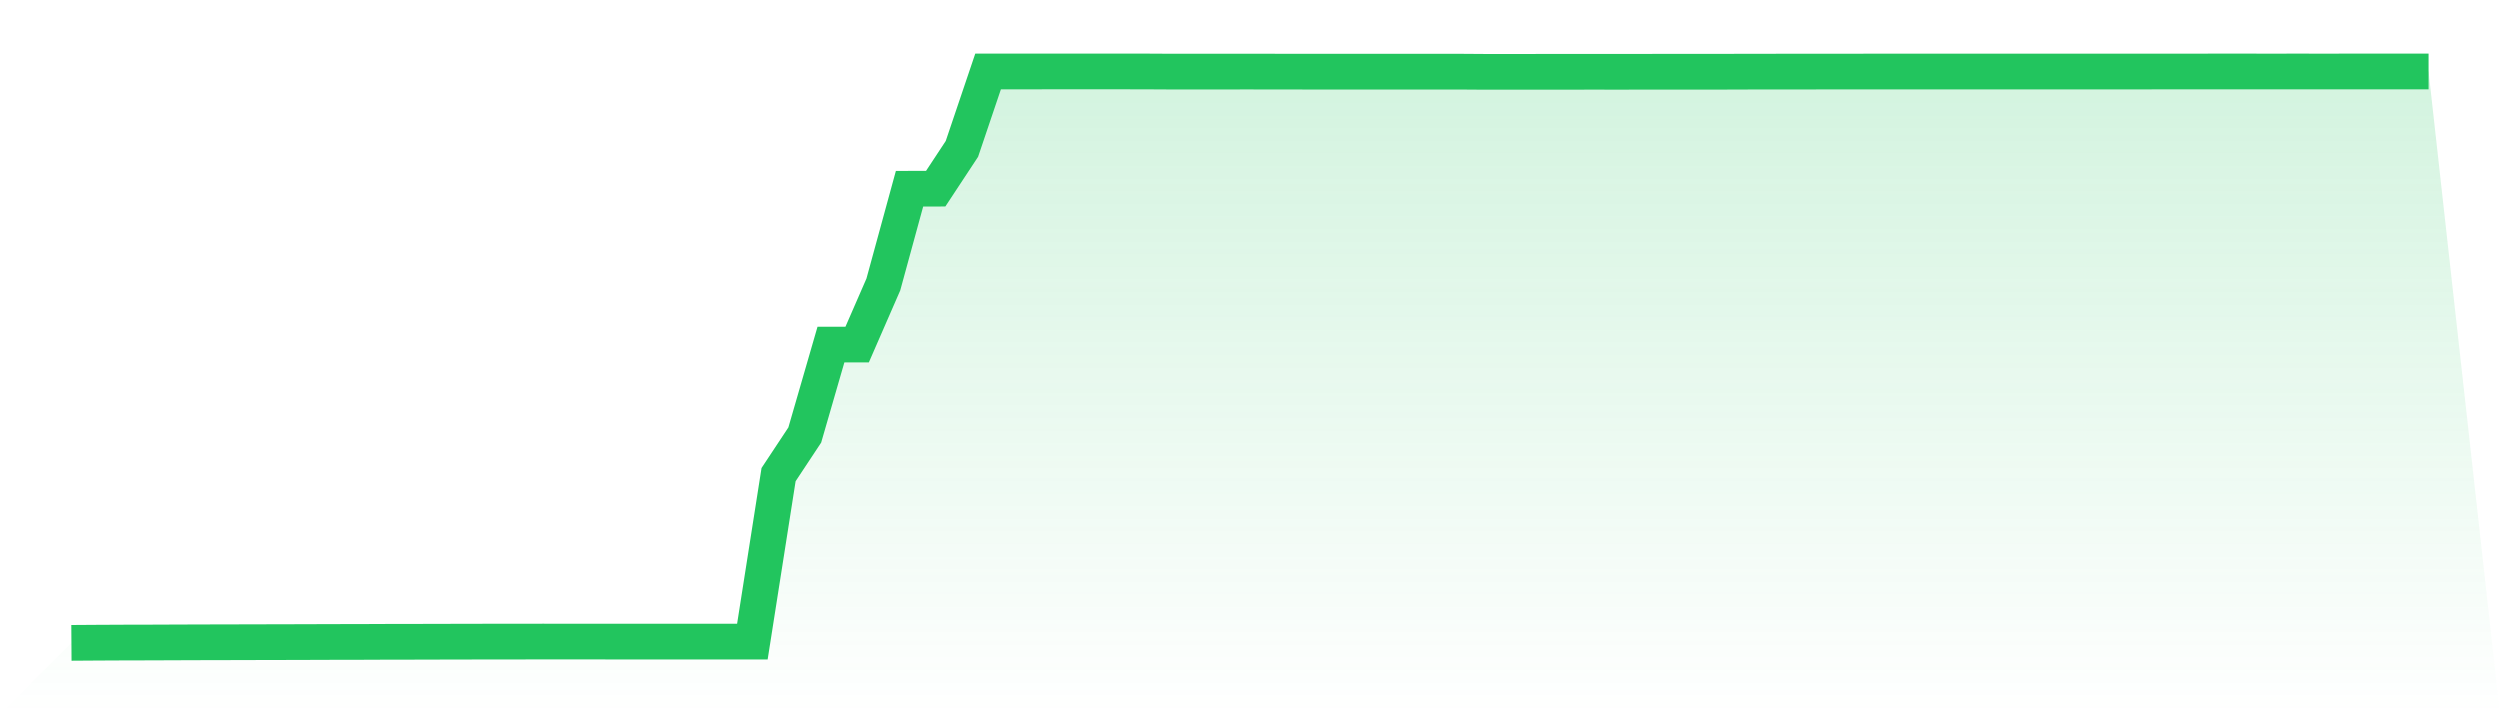
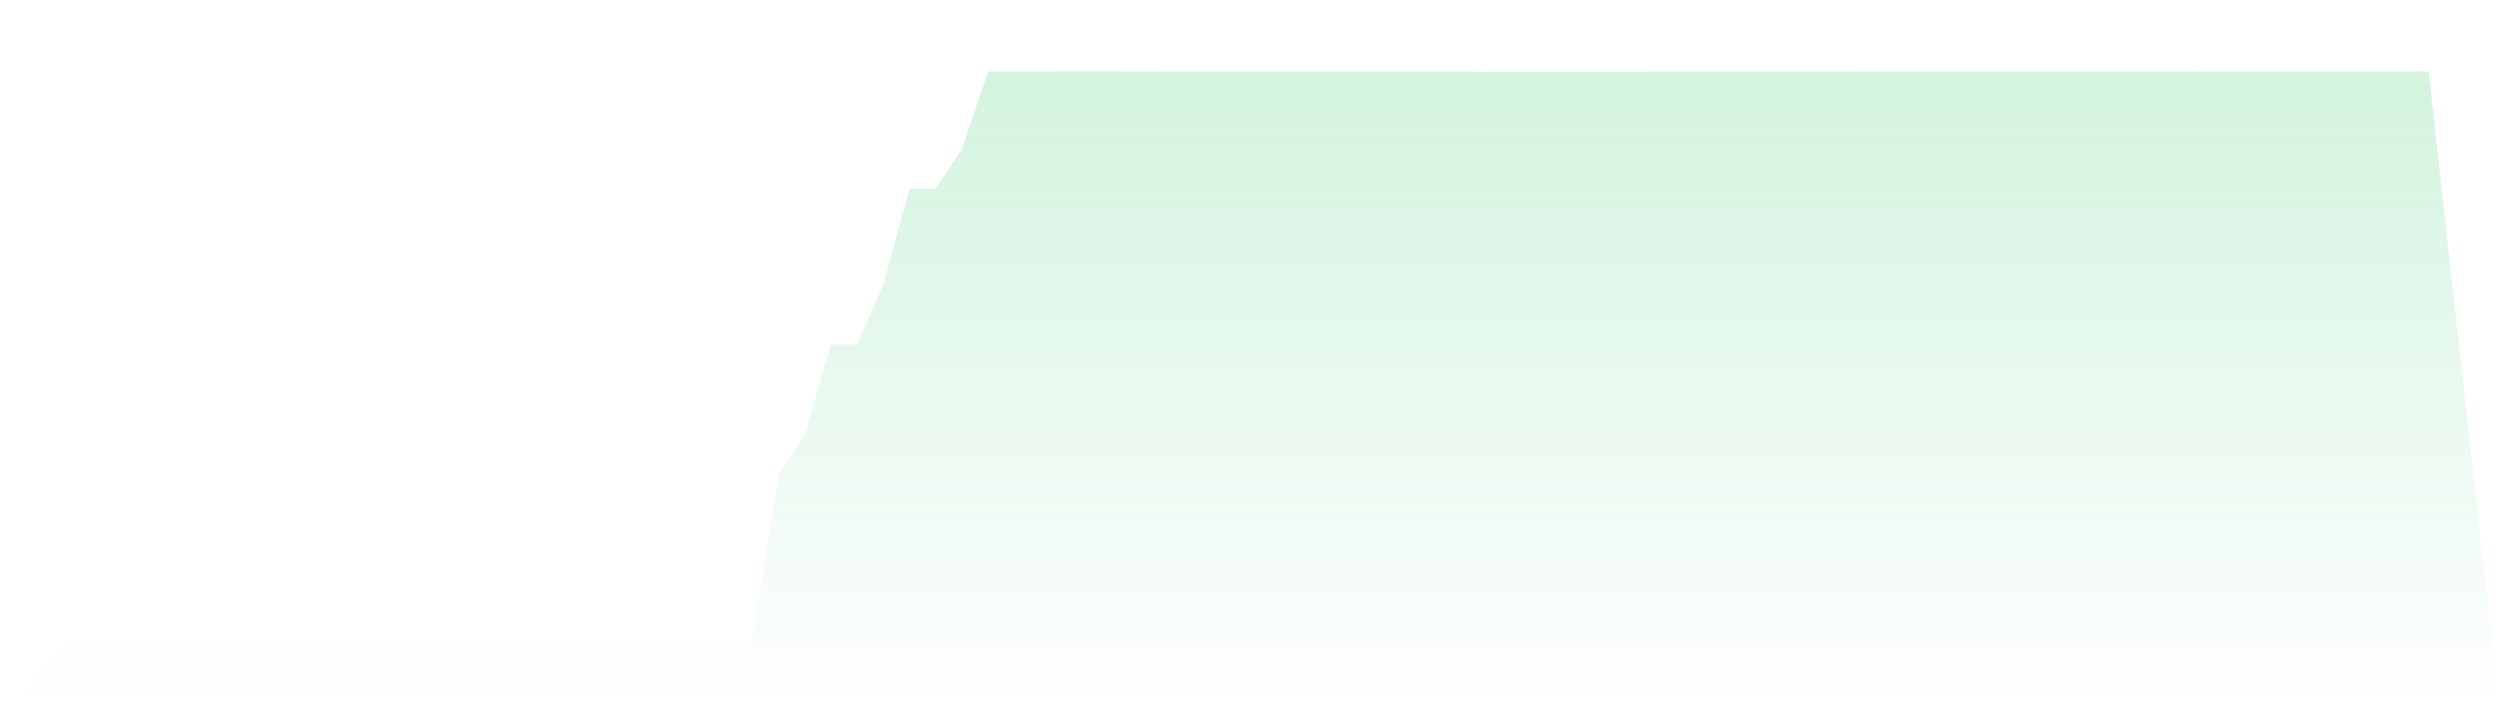
<svg xmlns="http://www.w3.org/2000/svg" viewBox="0 0 140 40">
  <defs>
    <linearGradient id="gradient" x1="0" x2="0" y1="0" y2="1">
      <stop offset="0%" stop-color="#22c55e" stop-opacity="0.2" />
      <stop offset="100%" stop-color="#22c55e" stop-opacity="0" />
    </linearGradient>
  </defs>
  <path d="M4,36 L4,36 L5.467,35.99 L6.933,35.983 L8.4,35.98 L9.867,35.974 L11.333,35.969 L12.8,35.966 L14.267,35.962 L15.733,35.959 L17.2,35.955 L18.667,35.95 L20.133,35.948 L21.6,35.942 L23.067,35.94 L24.533,35.936 L26,35.933 L27.467,35.93 L28.933,35.929 L30.4,35.927 L31.867,35.928 L33.333,35.928 L34.8,35.929 L36.267,35.929 L37.733,35.93 L39.2,35.93 L40.667,35.93 L42.133,35.93 L43.6,26.579 L45.067,24.361 L46.533,19.296 L48,19.296 L49.467,15.932 L50.933,10.57 L52.4,10.565 L53.867,8.338 L55.333,4.001 L56.8,4.001 L58.267,4.001 L59.733,4 L61.2,4 L62.667,4 L64.133,4.002 L65.6,4.01 L67.067,4.01 L68.533,4.009 L70,4.008 L71.467,4.011 L72.933,4.012 L74.4,4.013 L75.867,4.012 L77.333,4.013 L78.8,4.013 L80.267,4.013 L81.733,4.013 L83.2,4.023 L84.667,4.023 L86.133,4.022 L87.6,4.021 L89.067,4.019 L90.533,4.02 L92,4.019 L93.467,4.017 L94.933,4.018 L96.4,4.017 L97.867,4.012 L99.333,4.011 L100.8,4.009 L102.267,4.008 L103.733,4.008 L105.2,4.006 L106.667,4.006 L108.133,4.007 L109.6,4.006 L111.067,4.006 L112.533,4.006 L114,4.006 L115.467,4.005 L116.933,4.007 L118.4,4.005 L119.867,4.005 L121.333,4.004 L122.8,4.004 L124.267,4.003 L125.733,4.003 L127.2,4.004 L128.667,4.003 L130.133,4.004 L131.6,4.003 L133.067,4.003 L134.533,4.003 L136,4.003 L140,40 L0,40 z" fill="url(#gradient)" />
-   <path d="M4,36 L4,36 L5.467,35.99 L6.933,35.983 L8.4,35.98 L9.867,35.974 L11.333,35.969 L12.8,35.966 L14.267,35.962 L15.733,35.959 L17.2,35.955 L18.667,35.95 L20.133,35.948 L21.6,35.942 L23.067,35.94 L24.533,35.936 L26,35.933 L27.467,35.93 L28.933,35.929 L30.4,35.927 L31.867,35.928 L33.333,35.928 L34.8,35.929 L36.267,35.929 L37.733,35.93 L39.2,35.93 L40.667,35.93 L42.133,35.93 L43.6,26.579 L45.067,24.361 L46.533,19.296 L48,19.296 L49.467,15.932 L50.933,10.57 L52.4,10.565 L53.867,8.338 L55.333,4.001 L56.8,4.001 L58.267,4.001 L59.733,4 L61.2,4 L62.667,4 L64.133,4.002 L65.6,4.01 L67.067,4.01 L68.533,4.009 L70,4.008 L71.467,4.011 L72.933,4.012 L74.4,4.013 L75.867,4.012 L77.333,4.013 L78.8,4.013 L80.267,4.013 L81.733,4.013 L83.2,4.023 L84.667,4.023 L86.133,4.022 L87.6,4.021 L89.067,4.019 L90.533,4.02 L92,4.019 L93.467,4.017 L94.933,4.018 L96.4,4.017 L97.867,4.012 L99.333,4.011 L100.8,4.009 L102.267,4.008 L103.733,4.008 L105.2,4.006 L106.667,4.006 L108.133,4.007 L109.6,4.006 L111.067,4.006 L112.533,4.006 L114,4.006 L115.467,4.005 L116.933,4.007 L118.4,4.005 L119.867,4.005 L121.333,4.004 L122.8,4.004 L124.267,4.003 L125.733,4.003 L127.2,4.004 L128.667,4.003 L130.133,4.004 L131.6,4.003 L133.067,4.003 L134.533,4.003 L136,4.003" fill="none" stroke="#22c55e" stroke-width="2" />
</svg>